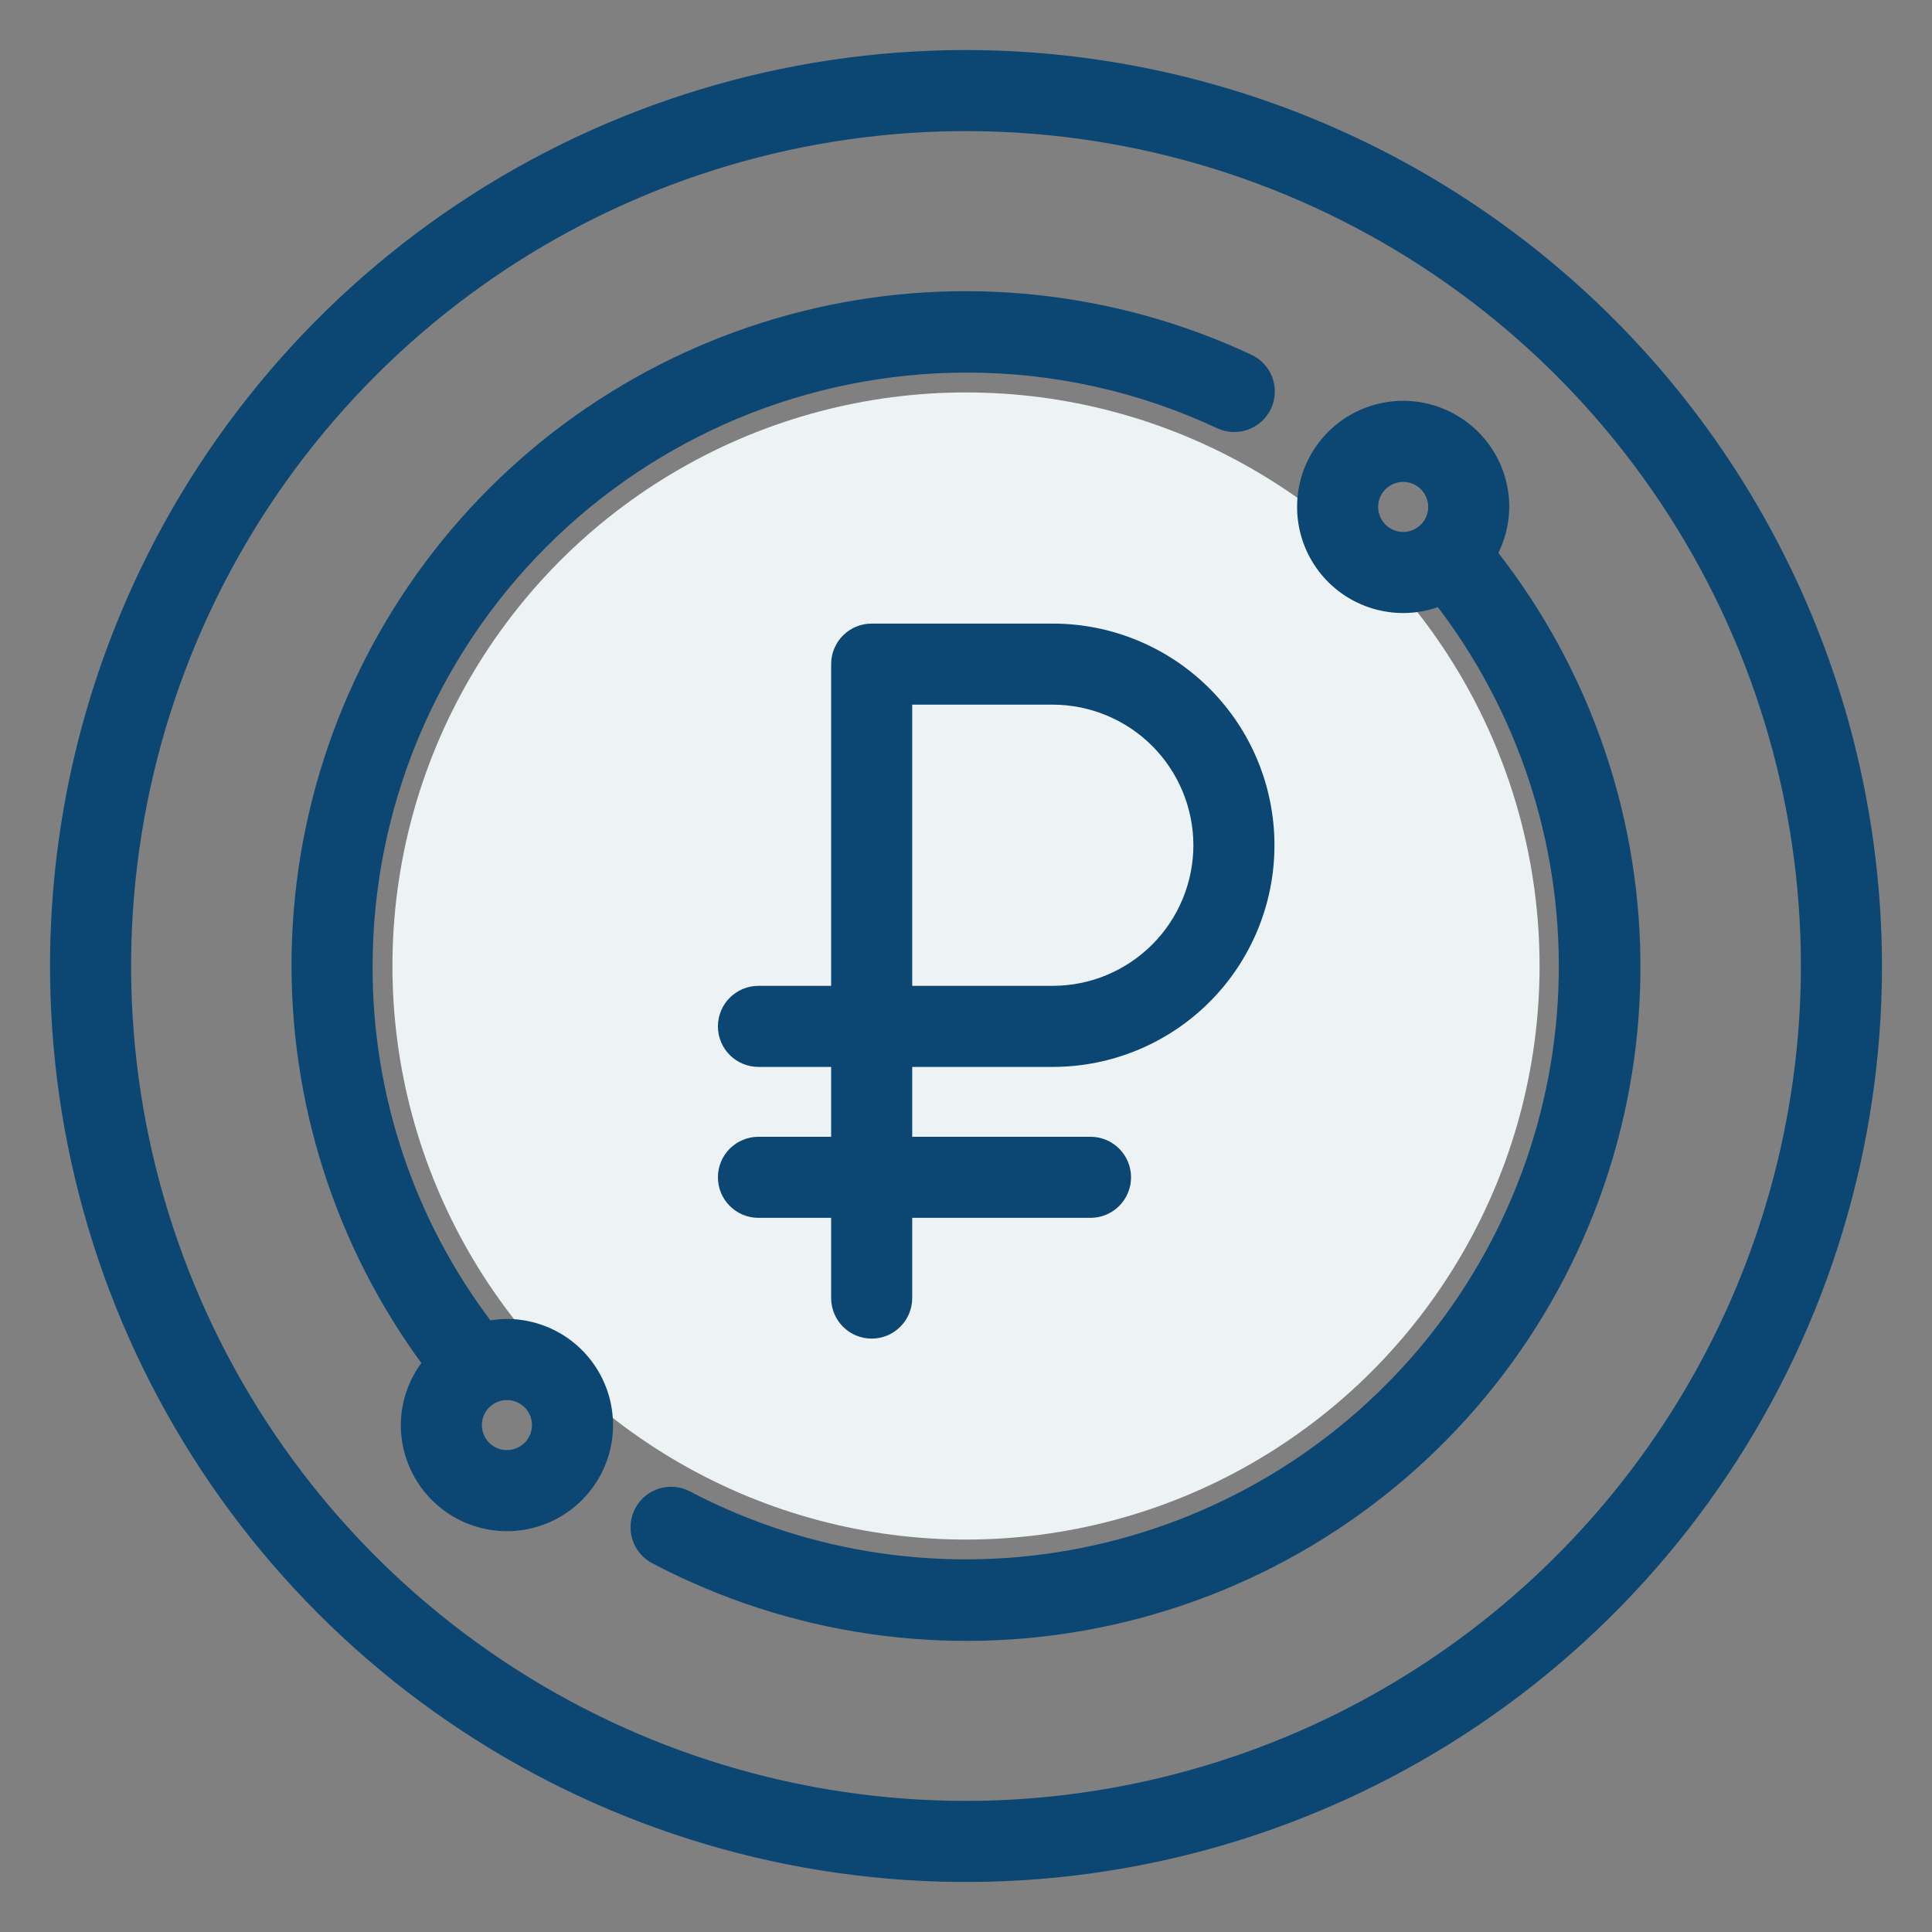
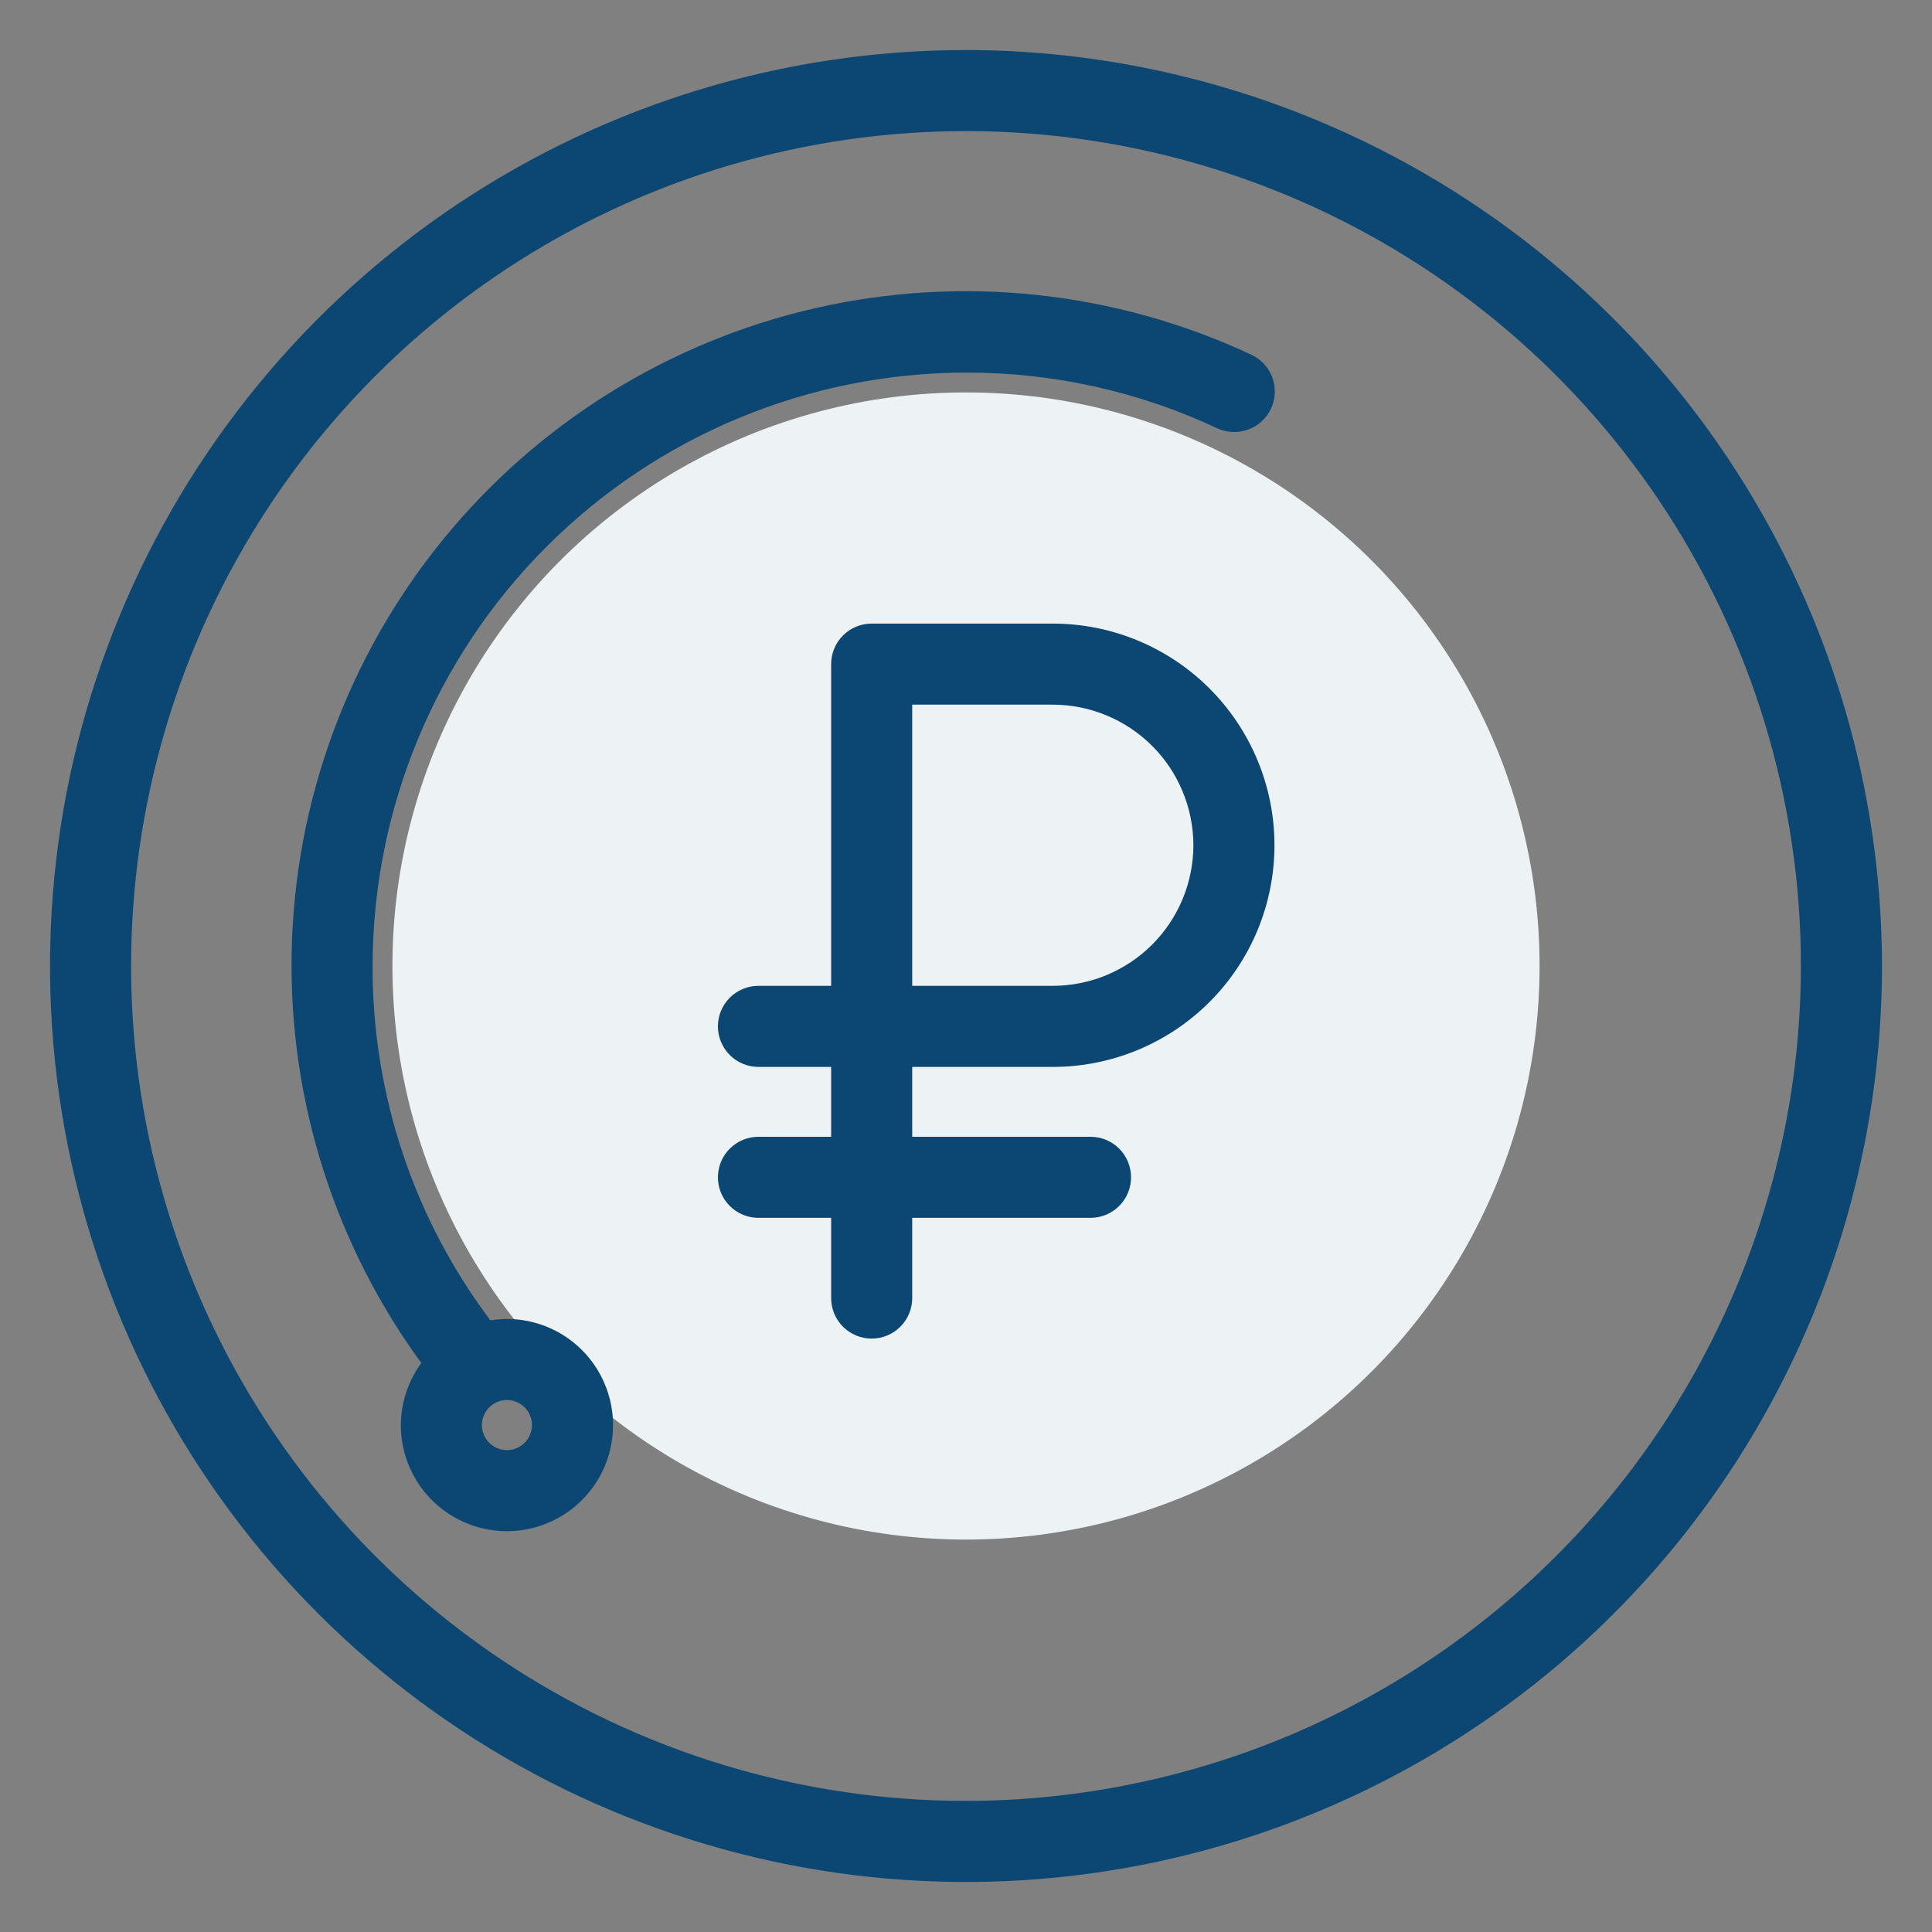
<svg xmlns="http://www.w3.org/2000/svg" width="56" height="56" viewBox="0 0 56 56" fill="none">
  <rect x="0" y="0" width="56" height="56" fill="#808080" stroke="none" />
  <g id="noun-rubles-4158409 1">
    <circle id="Ellipse 10" cx="28" cy="28" r="16.625" fill="#EDF3F5" />
    <g id="Group">
      <g id="Outline">
        <path id="Vector" d="M30.516 30.775C32.18 30.775 33.776 30.114 34.953 28.937C36.13 27.76 36.791 26.164 36.791 24.5C36.791 22.836 36.13 21.24 34.953 20.063C33.776 18.886 32.18 18.225 30.516 18.225H25.266C24.994 18.225 24.733 18.333 24.541 18.525C24.349 18.717 24.241 18.978 24.241 19.25V28.725H21.984C21.712 28.725 21.452 28.833 21.26 29.025C21.067 29.217 20.959 29.478 20.959 29.75C20.959 30.022 21.067 30.283 21.26 30.475C21.452 30.667 21.712 30.775 21.984 30.775H24.241V33.1H21.984C21.712 33.1 21.452 33.208 21.26 33.4C21.067 33.592 20.959 33.853 20.959 34.125C20.959 34.397 21.067 34.658 21.26 34.85C21.452 35.042 21.712 35.15 21.984 35.15H24.241V37.625C24.241 37.897 24.349 38.158 24.541 38.35C24.733 38.542 24.994 38.65 25.266 38.65C25.538 38.65 25.798 38.542 25.99 38.35C26.183 38.158 26.291 37.897 26.291 37.625V35.15H31.609C31.881 35.15 32.142 35.042 32.334 34.85C32.526 34.658 32.634 34.397 32.634 34.125C32.634 33.853 32.526 33.592 32.334 33.4C32.142 33.208 31.881 33.1 31.609 33.1H26.291V30.775H30.516ZM34.741 24.5C34.739 25.62 34.294 26.694 33.502 27.486C32.709 28.278 31.636 28.724 30.515 28.725H26.291V20.275L30.515 20.275C31.636 20.276 32.709 20.722 33.502 21.514C34.294 22.306 34.739 23.38 34.741 24.5Z" fill="#0B4772" stroke="#0B4772" stroke-width="0.3" />
        <path id="Vector_2" d="M28 1.6H28C22.779 1.6 17.674 3.148 13.333 6.049C8.992 8.95 5.608 13.073 3.61 17.897C1.611 22.721 1.089 28.029 2.107 33.15C3.126 38.272 5.64 42.975 9.332 46.668C13.024 50.36 17.729 52.874 22.85 53.893C27.971 54.911 33.279 54.389 38.103 52.39C42.927 50.392 47.05 47.008 49.951 42.667C52.852 38.326 54.4 33.221 54.4 28V28C54.392 21.001 51.608 14.29 46.659 9.341C41.71 4.392 34.999 1.608 28 1.6ZM28 52.35C23.184 52.35 18.476 50.922 14.472 48.246C10.467 45.571 7.347 41.768 5.504 37.318C3.661 32.869 3.178 27.973 4.118 23.25C5.057 18.526 7.377 14.187 10.782 10.782C14.187 7.377 18.526 5.057 23.25 4.118C27.973 3.178 32.869 3.661 37.318 5.504C41.768 7.347 45.571 10.467 48.246 14.472C50.922 18.476 52.35 23.184 52.35 28C52.343 34.456 49.775 40.645 45.21 45.21C40.645 49.775 34.456 52.343 28 52.35Z" fill="#0B4772" stroke="#0B4772" stroke-width="0.3" />
-         <path id="Vector_3" d="M43.597 14.694V14.694C43.597 14.115 43.426 13.549 43.104 13.068C42.783 12.587 42.326 12.212 41.791 11.991C41.257 11.769 40.669 11.711 40.101 11.824C39.533 11.937 39.012 12.216 38.603 12.625C38.194 13.034 37.915 13.555 37.803 14.123C37.69 14.69 37.748 15.278 37.969 15.813C38.19 16.348 38.565 16.805 39.046 17.126C39.528 17.447 40.093 17.619 40.672 17.619H40.672C41.034 17.619 41.392 17.551 41.729 17.419C44.124 20.529 45.395 24.36 45.331 28.287C45.267 32.253 43.845 36.076 41.303 39.121C38.761 42.165 35.253 44.246 31.363 45.018C27.473 45.789 23.436 45.204 19.924 43.36L19.924 43.36C19.683 43.235 19.404 43.211 19.145 43.291C18.887 43.372 18.671 43.552 18.544 43.791C18.418 44.031 18.392 44.311 18.471 44.57C18.55 44.828 18.729 45.046 18.968 45.173L18.968 45.174C22.904 47.249 27.434 47.908 31.799 47.039C36.163 46.17 40.095 43.826 42.935 40.401C45.776 36.975 47.352 32.678 47.398 28.228C47.445 23.812 45.982 19.514 43.254 16.043C43.476 15.629 43.594 15.166 43.597 14.694ZM39.796 14.694C39.796 14.52 39.848 14.351 39.944 14.207C40.04 14.063 40.177 13.951 40.337 13.885C40.497 13.818 40.673 13.801 40.843 13.835C41.012 13.869 41.168 13.952 41.291 14.074C41.413 14.197 41.497 14.353 41.53 14.523C41.564 14.693 41.547 14.868 41.481 15.028C41.414 15.188 41.302 15.325 41.158 15.421C41.014 15.518 40.845 15.569 40.672 15.569C40.557 15.569 40.443 15.546 40.337 15.502C40.23 15.458 40.134 15.394 40.053 15.312C39.971 15.231 39.907 15.135 39.863 15.028C39.819 14.922 39.796 14.808 39.796 14.694Z" fill="#0B4772" stroke="#0B4772" stroke-width="0.3" />
        <path id="Vector_4" d="M14.694 38.381L14.693 38.381C14.51 38.382 14.329 38.4 14.15 38.435C11.869 35.437 10.639 31.77 10.65 28.001L10.65 28.001C10.655 23.401 12.485 18.991 15.737 15.738C18.99 12.485 23.4 10.656 28 10.65L28 10.65C30.537 10.644 33.044 11.199 35.341 12.276L35.341 12.276C35.588 12.391 35.87 12.404 36.125 12.311C36.381 12.219 36.589 12.028 36.705 11.782C36.82 11.536 36.833 11.254 36.74 10.998C36.647 10.742 36.457 10.534 36.211 10.419C32.294 8.586 27.878 8.114 23.663 9.079C19.448 10.044 15.676 12.391 12.948 15.745C10.219 19.1 8.69 23.27 8.604 27.593C8.518 31.877 9.854 36.067 12.4 39.51C11.994 40.02 11.771 40.652 11.768 41.306V41.307C11.768 41.885 11.94 42.451 12.261 42.932C12.583 43.413 13.04 43.788 13.574 44.009C14.109 44.231 14.697 44.289 15.264 44.176C15.832 44.063 16.353 43.784 16.762 43.375C17.171 42.966 17.45 42.445 17.563 41.877C17.676 41.31 17.618 40.722 17.396 40.187C17.175 39.653 16.8 39.196 16.319 38.874C15.838 38.553 15.272 38.381 14.694 38.381ZM14.694 42.182C14.521 42.182 14.351 42.131 14.207 42.035L14.124 42.159L14.207 42.035C14.063 41.938 13.951 41.802 13.885 41.642C13.819 41.482 13.801 41.306 13.835 41.136C13.869 40.966 13.952 40.81 14.075 40.688C14.197 40.565 14.353 40.482 14.523 40.448C14.693 40.414 14.869 40.431 15.029 40.498C15.189 40.564 15.325 40.676 15.422 40.82C15.518 40.964 15.569 41.133 15.569 41.307C15.569 41.422 15.546 41.535 15.502 41.642C15.459 41.748 15.394 41.844 15.313 41.926C15.231 42.007 15.135 42.071 15.029 42.115C14.922 42.159 14.809 42.182 14.694 42.182Z" fill="#0B4772" stroke="#0B4772" stroke-width="0.3" />
      </g>
    </g>
  </g>
</svg>